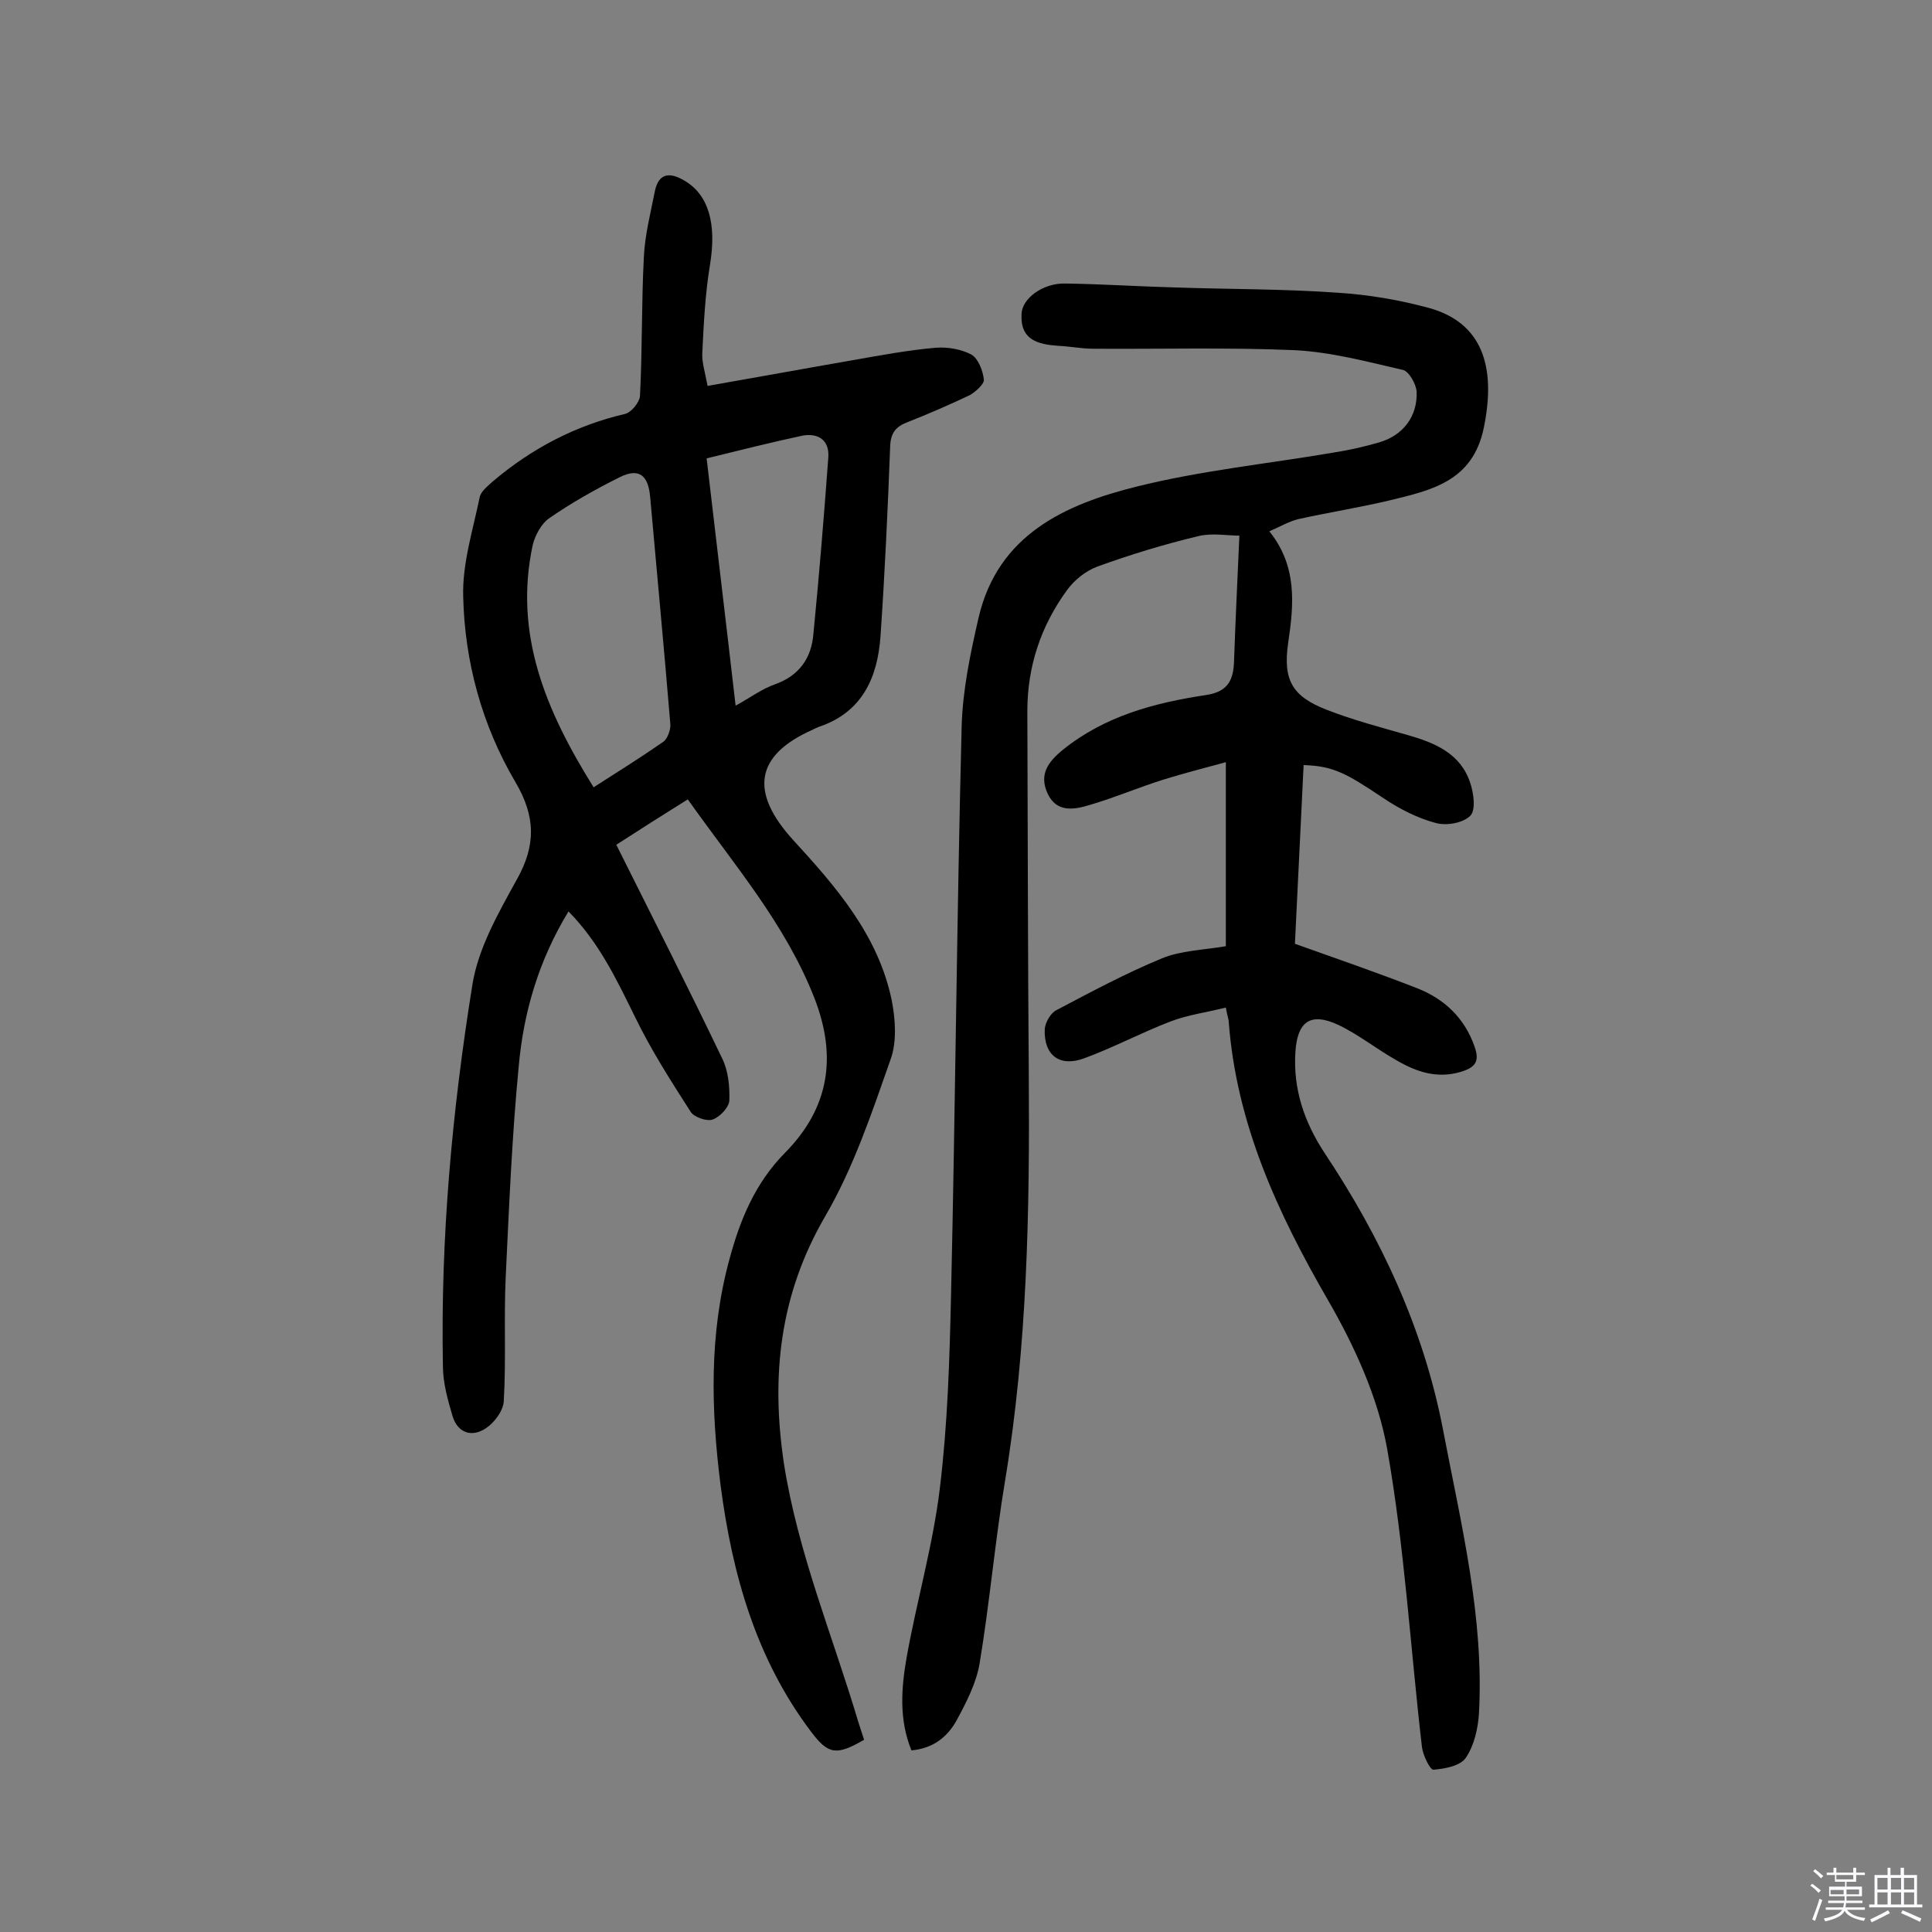
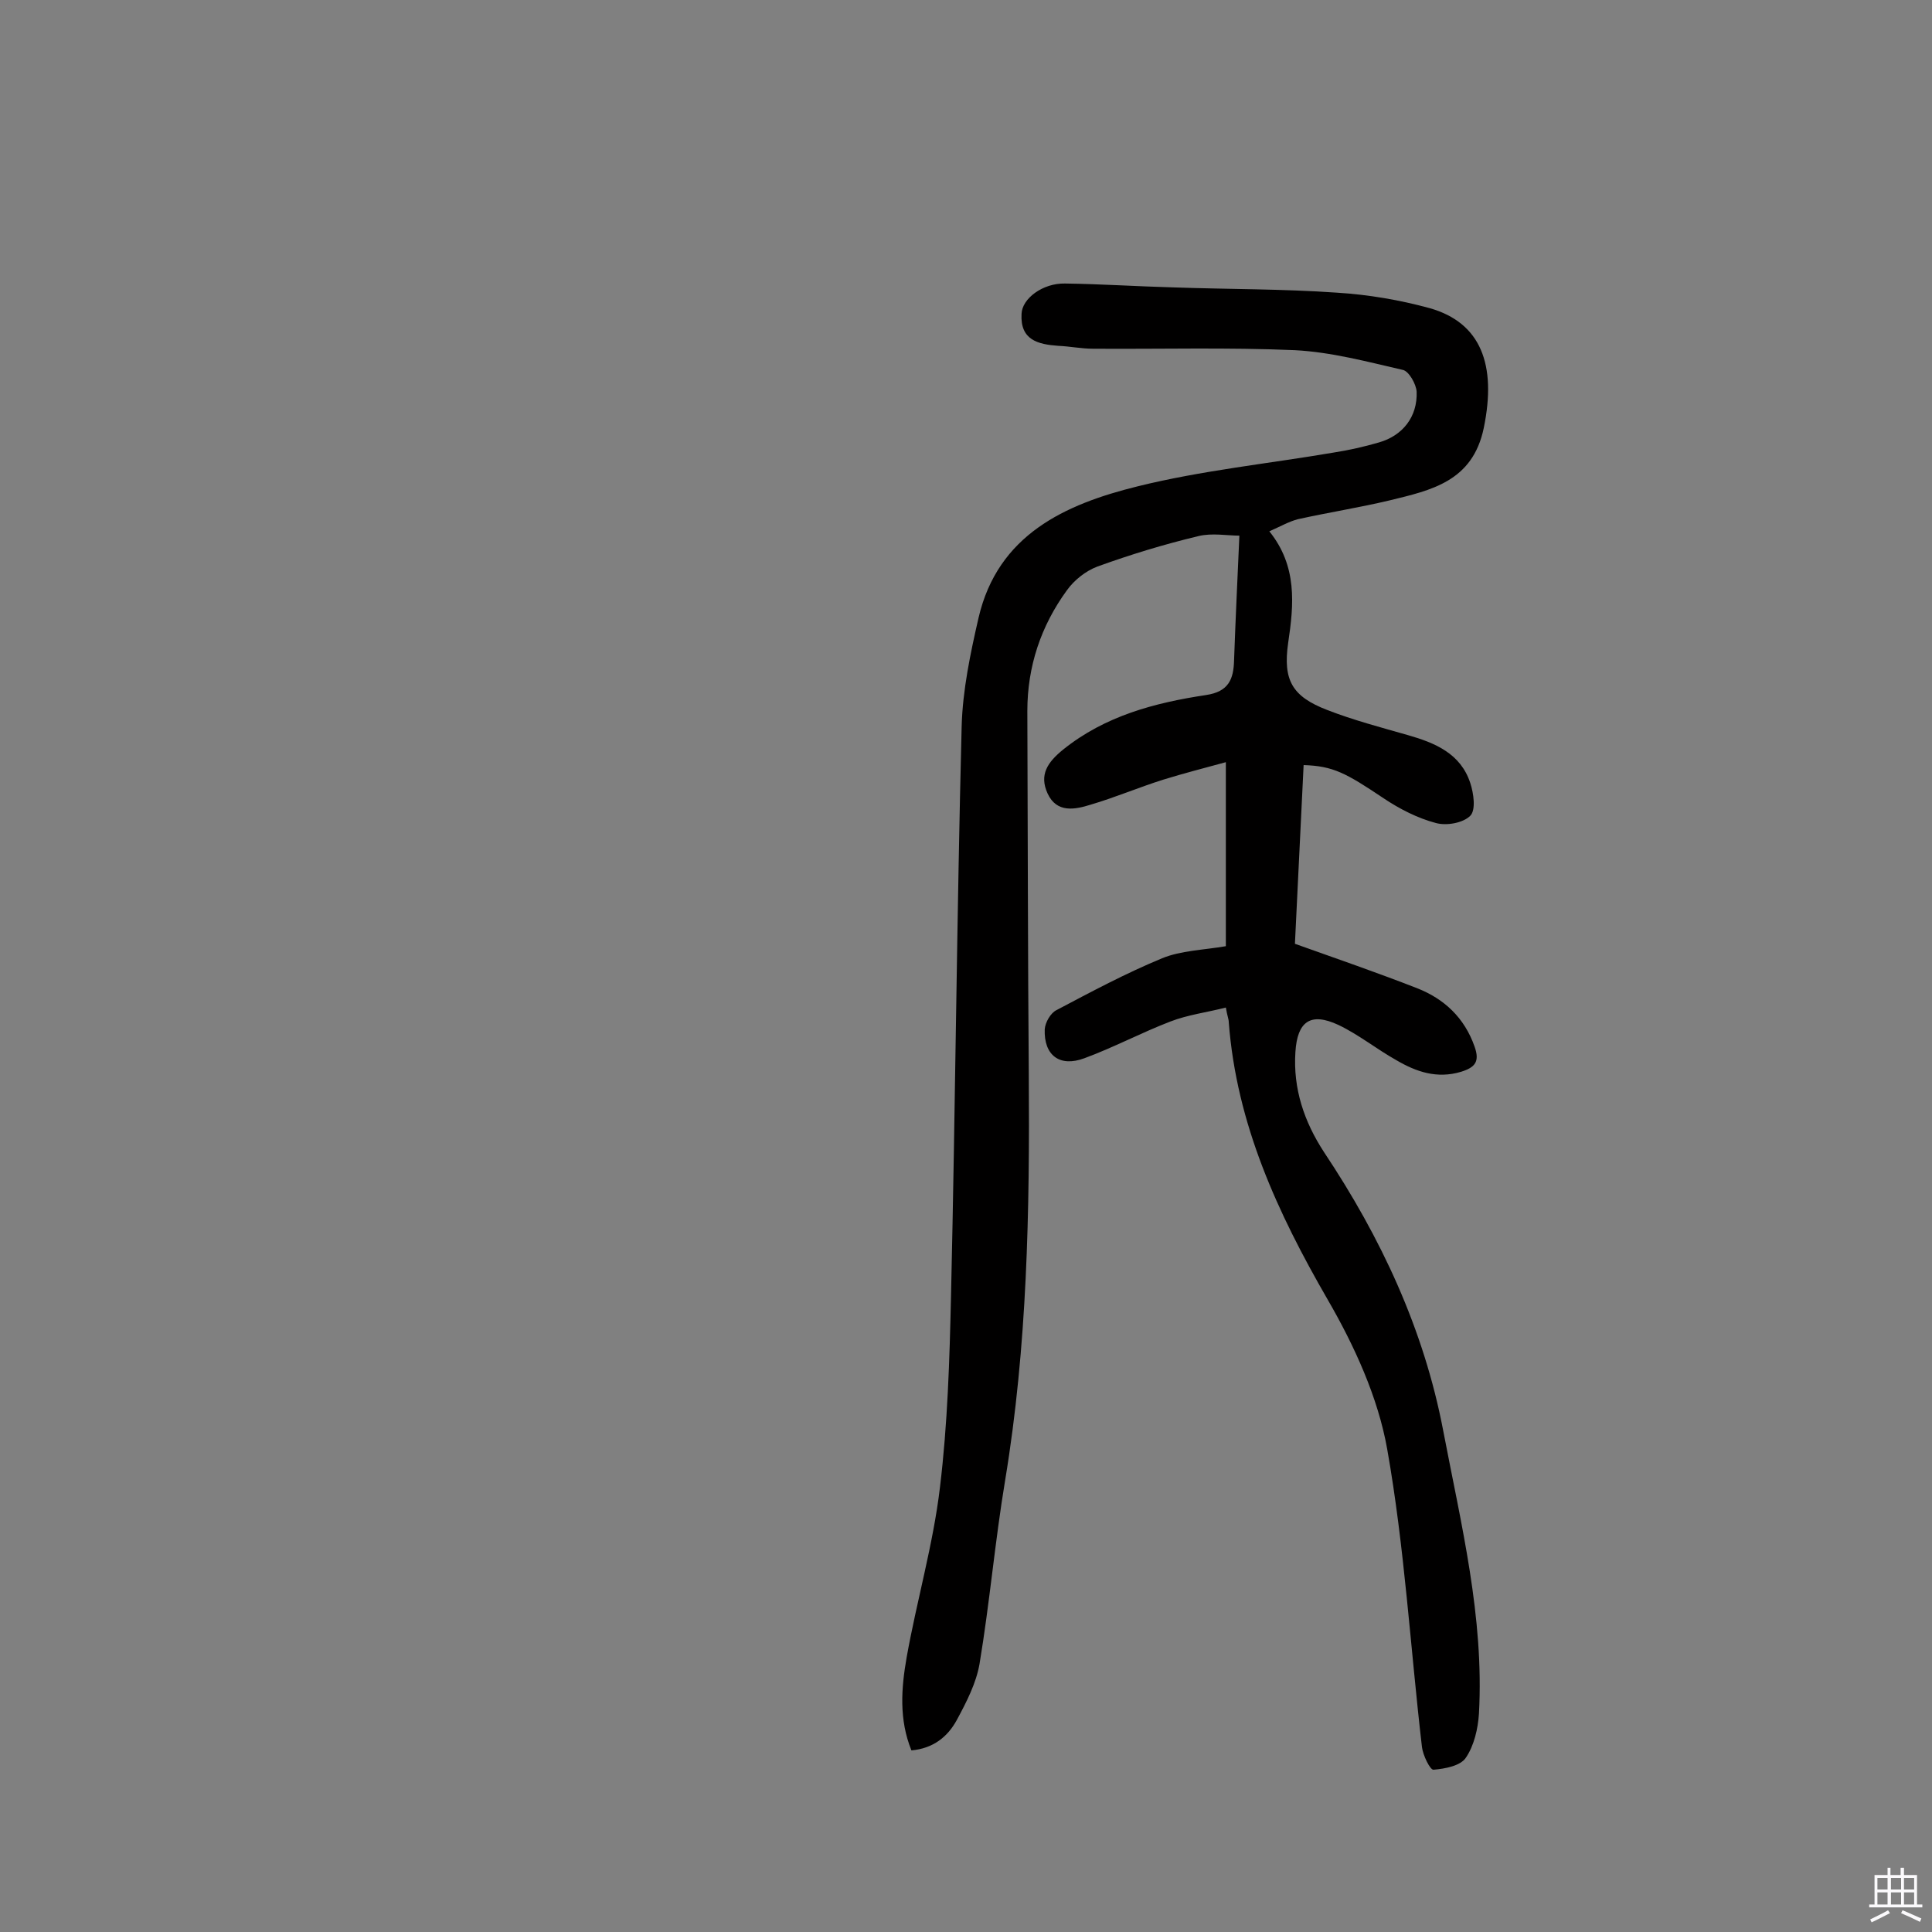
<svg xmlns="http://www.w3.org/2000/svg" enable-background="new 0 0 400 400" viewBox="0 0 400 400">
  <rect x="0" y="0" width="400" height="400" fill="#808080" stroke="none" />
-   <path d="m374.8 390.4.4-.4c.7.5 1.3 1 1.8 1.4l-.5.5c-.5-.6-1.1-1.1-1.7-1.5zm1 7.3-.6-.3c.5-1.4 1.1-2.8 1.5-4.3.2.1.4.2.6.3-.5 1.3-1 2.8-1.5 4.3zm-.4-10.3.4-.4c.4.3 1 .8 1.7 1.4l-.5.5c-.4-.5-1-1-1.6-1.5zm2.5.3h1.7v-1h.6v1h3.5v-1h.6v1h1.8v.5h-1.8v1.4h-2v1h3.2v2h-3.2v.9h3.3v.5h-3.4c0 .3-.1.6-.1.9h4v.5h-3.7c.7.9 1.9 1.5 3.8 1.7-.1.2-.2.4-.3.6-2.1-.4-3.5-1.1-4-2.1-.4 1-1.8 1.7-4 2.2-.1-.2-.2-.4-.3-.6 2.1-.4 3.4-1 3.8-1.8h-3.4v-.5h3.6c.1-.3.1-.6.2-.9h-3.3v-.5h3.4c0-.3 0-.6 0-.9h-3.2v-2h3.3v-1h-2.1v-1.4h-1.7v-.5zm1.1 3.5v1h2.7c0-.3 0-.4 0-.4 0-.1 0-.2 0-.2 0-.1 0-.2 0-.3h-2.7zm1.2-3v.9h3.5v-.9zm4.7 3h-2.6v.6.4h2.6z" fill="#fbfafc" />
  <path d="m393.6 386.7h.6v1.5h2.7v6.1h1.1v.6h-11v-.6h1.1v-6.1h2.7v-1.5h.6v1.5h2.1v-1.5zm-2.7 8.8.4.6c-1.2.6-2.5 1.3-3.8 1.9-.1-.2-.2-.4-.3-.6 1.2-.6 2.5-1.2 3.7-1.9zm-2.2-6.7v2.4h2.1v-2.4zm0 3v2.5h2.1v-2.5zm2.8-3v2.4h2.1v-2.4zm0 3v2.5h2.1v-2.5zm6 6.1c-1.4-.7-2.7-1.3-3.9-1.8l.3-.6c1.5.6 2.7 1.2 3.9 1.7zm-1.2-9.1h-2.1v2.4h2.1zm-2.1 3v2.5h2.1v-2.5z" fill="#fbfafc" />
  <g fill="#010000">
    <path d="m262.8 110c5.8 7.2 5.1 15.1 3.9 23.1-1.1 7.7.8 11.1 8.1 13.9 5.4 2.1 11.1 3.6 16.7 5.2s10.9 3.8 12.9 9.9c.7 2.1 1.2 5.6 0 6.8-1.5 1.5-4.9 2.1-7.1 1.5-3.8-1-7.5-2.9-10.8-5.1-7.9-5.3-10.5-6.7-16.6-6.9-.6 12.3-1.2 24.7-1.8 37 8.7 3.1 17.1 6 25.3 9.2 5.6 2.2 9.8 6.1 11.9 12.1 1.1 3.1.1 4.3-2.8 5.2-5 1.5-9.3 0-13.4-2.4-4.1-2.3-7.8-5.3-12-7.3-5.8-2.7-8.5-.7-8.9 5.6-.5 7.6 1.8 14.4 5.9 20.7 11.8 17.7 20.7 36.7 24.7 57.7 3.7 19.4 8.5 38.6 7.4 58.6-.2 3.1-1 6.6-2.7 9.1-1.1 1.7-4.3 2.3-6.7 2.5-.7.1-2.2-3-2.4-4.7-2.4-20.6-3.6-41.4-7.2-61.7-1.9-10.7-6.8-21.4-12.3-30.9-10.4-18-18.9-36.4-20.5-57.5 0-.6-.3-1.2-.6-3-3.9 1-7.9 1.5-11.5 2.9-6 2.3-11.8 5.4-17.8 7.6-5.1 1.9-8.4-.6-8.2-6 .1-1.4 1.2-3.4 2.5-4 7.2-3.8 14.3-7.6 21.8-10.7 3.9-1.6 8.5-1.7 13.2-2.5 0-12.3 0-24.7 0-38.1-4.4 1.2-8.7 2.3-12.9 3.6-5.1 1.6-10 3.7-15.1 5.2-3.2 1-7 1.8-8.9-2.3-1.8-3.9 0-6.5 3.2-9.1 8.7-7 19-9.7 29.6-11.3 4.7-.7 5.7-3.3 5.8-7.2.3-8.4.7-16.8 1.1-25.8-2.5 0-5.7-.6-8.5.1-7.1 1.7-14 3.8-20.9 6.3-2.4.9-4.8 2.8-6.3 4.9-5.4 7.4-8.2 15.8-8.2 25 .1 25.1.1 50.3.3 75.4.2 28.1-.3 56.1-4.9 83.9-2.1 12.6-3.2 25.4-5.3 38-.7 4-2.7 7.9-4.7 11.6-1.9 3.5-4.9 5.9-9.4 6.3-2.6-6.4-2.1-12.9-1-19.2 2.1-11.8 5.5-23.4 6.9-35.2 1.6-13.2 2-26.5 2.3-39.8.9-39.3 1.2-78.6 2.2-117.8.2-7.5 1.8-15.1 3.5-22.5 4-17.2 17.9-23.5 32.9-27.2 13.3-3.3 27.1-4.7 40.6-7 3.2-.5 6.3-1.2 9.4-2.1 4.9-1.4 8-5.3 7.8-10.5-.1-1.6-1.6-4.2-2.8-4.5-7.4-1.7-14.8-3.7-22.4-4.1-13.9-.6-27.9-.2-41.8-.3-2.4 0-4.8-.5-7.2-.6-4.2-.3-7.9-1.2-7.6-6.6.1-3.2 4.4-6.4 9-6.3 7.5.1 14.9.6 22.4.8 11.4.4 22.7.3 34 1.1 6.4.4 12.9 1.5 19.1 3.2 10.6 3 13.9 11.7 11.2 24.8-2.3 11.1-10.9 12.9-19.5 15-6.3 1.5-12.7 2.5-19 3.9-1.9.5-3.6 1.5-5.9 2.5z" />
-     <path d="m142.4 165.5c-5.3 3.3-10 6.3-14.8 9.4 7.6 15.2 14.9 29.6 21.9 44.2 1.3 2.6 1.6 5.9 1.5 8.8-.1 1.4-2 3.4-3.5 3.9-1.2.4-3.8-.5-4.5-1.6-4.1-6.4-8.2-12.8-11.5-19.6-3.8-7.7-7.4-15.4-13.8-21.9-6.2 10.2-9.3 20.9-10.3 32-1.4 14.5-2 29.1-2.7 43.7-.4 8.6.1 17.1-.4 25.7-.1 2-2 4.5-3.7 5.6-2.8 1.9-5.8 1.1-6.9-2.5-1-3.4-2-6.9-2-10.4-.5-26.5 1.9-52.8 6.1-78.9 1.2-7.6 5.4-14.9 9.2-21.8 4-7.1 3.9-13.1-.3-20.2-6.9-11.7-10.5-24.9-10.8-38.4-.2-6.8 2-13.7 3.4-20.5.2-1.2 1.6-2.3 2.7-3.3 8-6.8 17.1-11.6 27.4-14 1.3-.3 3-2.4 3.1-3.7.5-9.5.3-19.1.8-28.7.2-4.6 1.4-9.2 2.3-13.8.8-3.7 3.1-3.9 6.1-2.1 5 2.9 6.7 8.9 5.3 17.4-1 6-1.3 12.2-1.6 18.3-.1 1.8.5 3.7 1.1 6.8 10.3-1.8 20.1-3.6 29.9-5.3 5.7-1 11.5-2.1 17.3-2.6 2.5-.2 5.3.3 7.4 1.4 1.4.8 2.4 3.3 2.6 5.2.1.9-1.7 2.5-2.9 3.2-4.2 2-8.6 3.9-12.9 5.6-2.4.9-3.5 2.2-3.6 5-.5 13.1-1.1 26.2-2 39.3-.6 8.6-3.8 15.8-12.8 18.8-.5.2-.9.4-1.3.6-11.9 5.3-13 12.9-4 22.8 8.9 9.7 17.6 19.7 20.4 33.1.8 4 1.1 8.7-.2 12.3-3.9 11.1-7.7 22.5-13.6 32.6-9.4 16.2-11.2 33-8.5 51.1 2.9 18.5 10.1 35.7 15.4 53.5.4 1.2.8 2.5 1.2 3.7-5.7 3.3-7.4 3.1-11-1.7-11.4-15.1-16.3-32.6-18.7-50.9-2-15.7-2.4-31.4 1.8-46.8 2.2-8.2 5.3-15.8 11.5-22.1 9.1-9.2 10.9-19.8 6.1-32.1-6-15.3-16.5-27.4-26.2-41.1zm-19.5-2.5c5-3.2 9.8-6.2 14.4-9.4.9-.6 1.5-2.4 1.5-3.5-1.3-15.8-2.8-31.5-4.2-47.3-.4-4.4-2.3-6-6.3-4-5 2.5-10 5.3-14.6 8.5-1.6 1.1-2.9 3.5-3.4 5.5-4 18.6 2.8 34.5 12.6 50.2zm23.4-68.1c2 17.2 4 33.8 6 51.2 3.1-1.7 5.5-3.5 8.1-4.4 5.1-1.8 7.6-5.5 8-10.4 1.2-12.2 2.2-24.4 3.1-36.7.2-3.5-2.1-5-5.4-4.4-6.5 1.4-12.9 3-19.8 4.7z" />
  </g>
</svg>